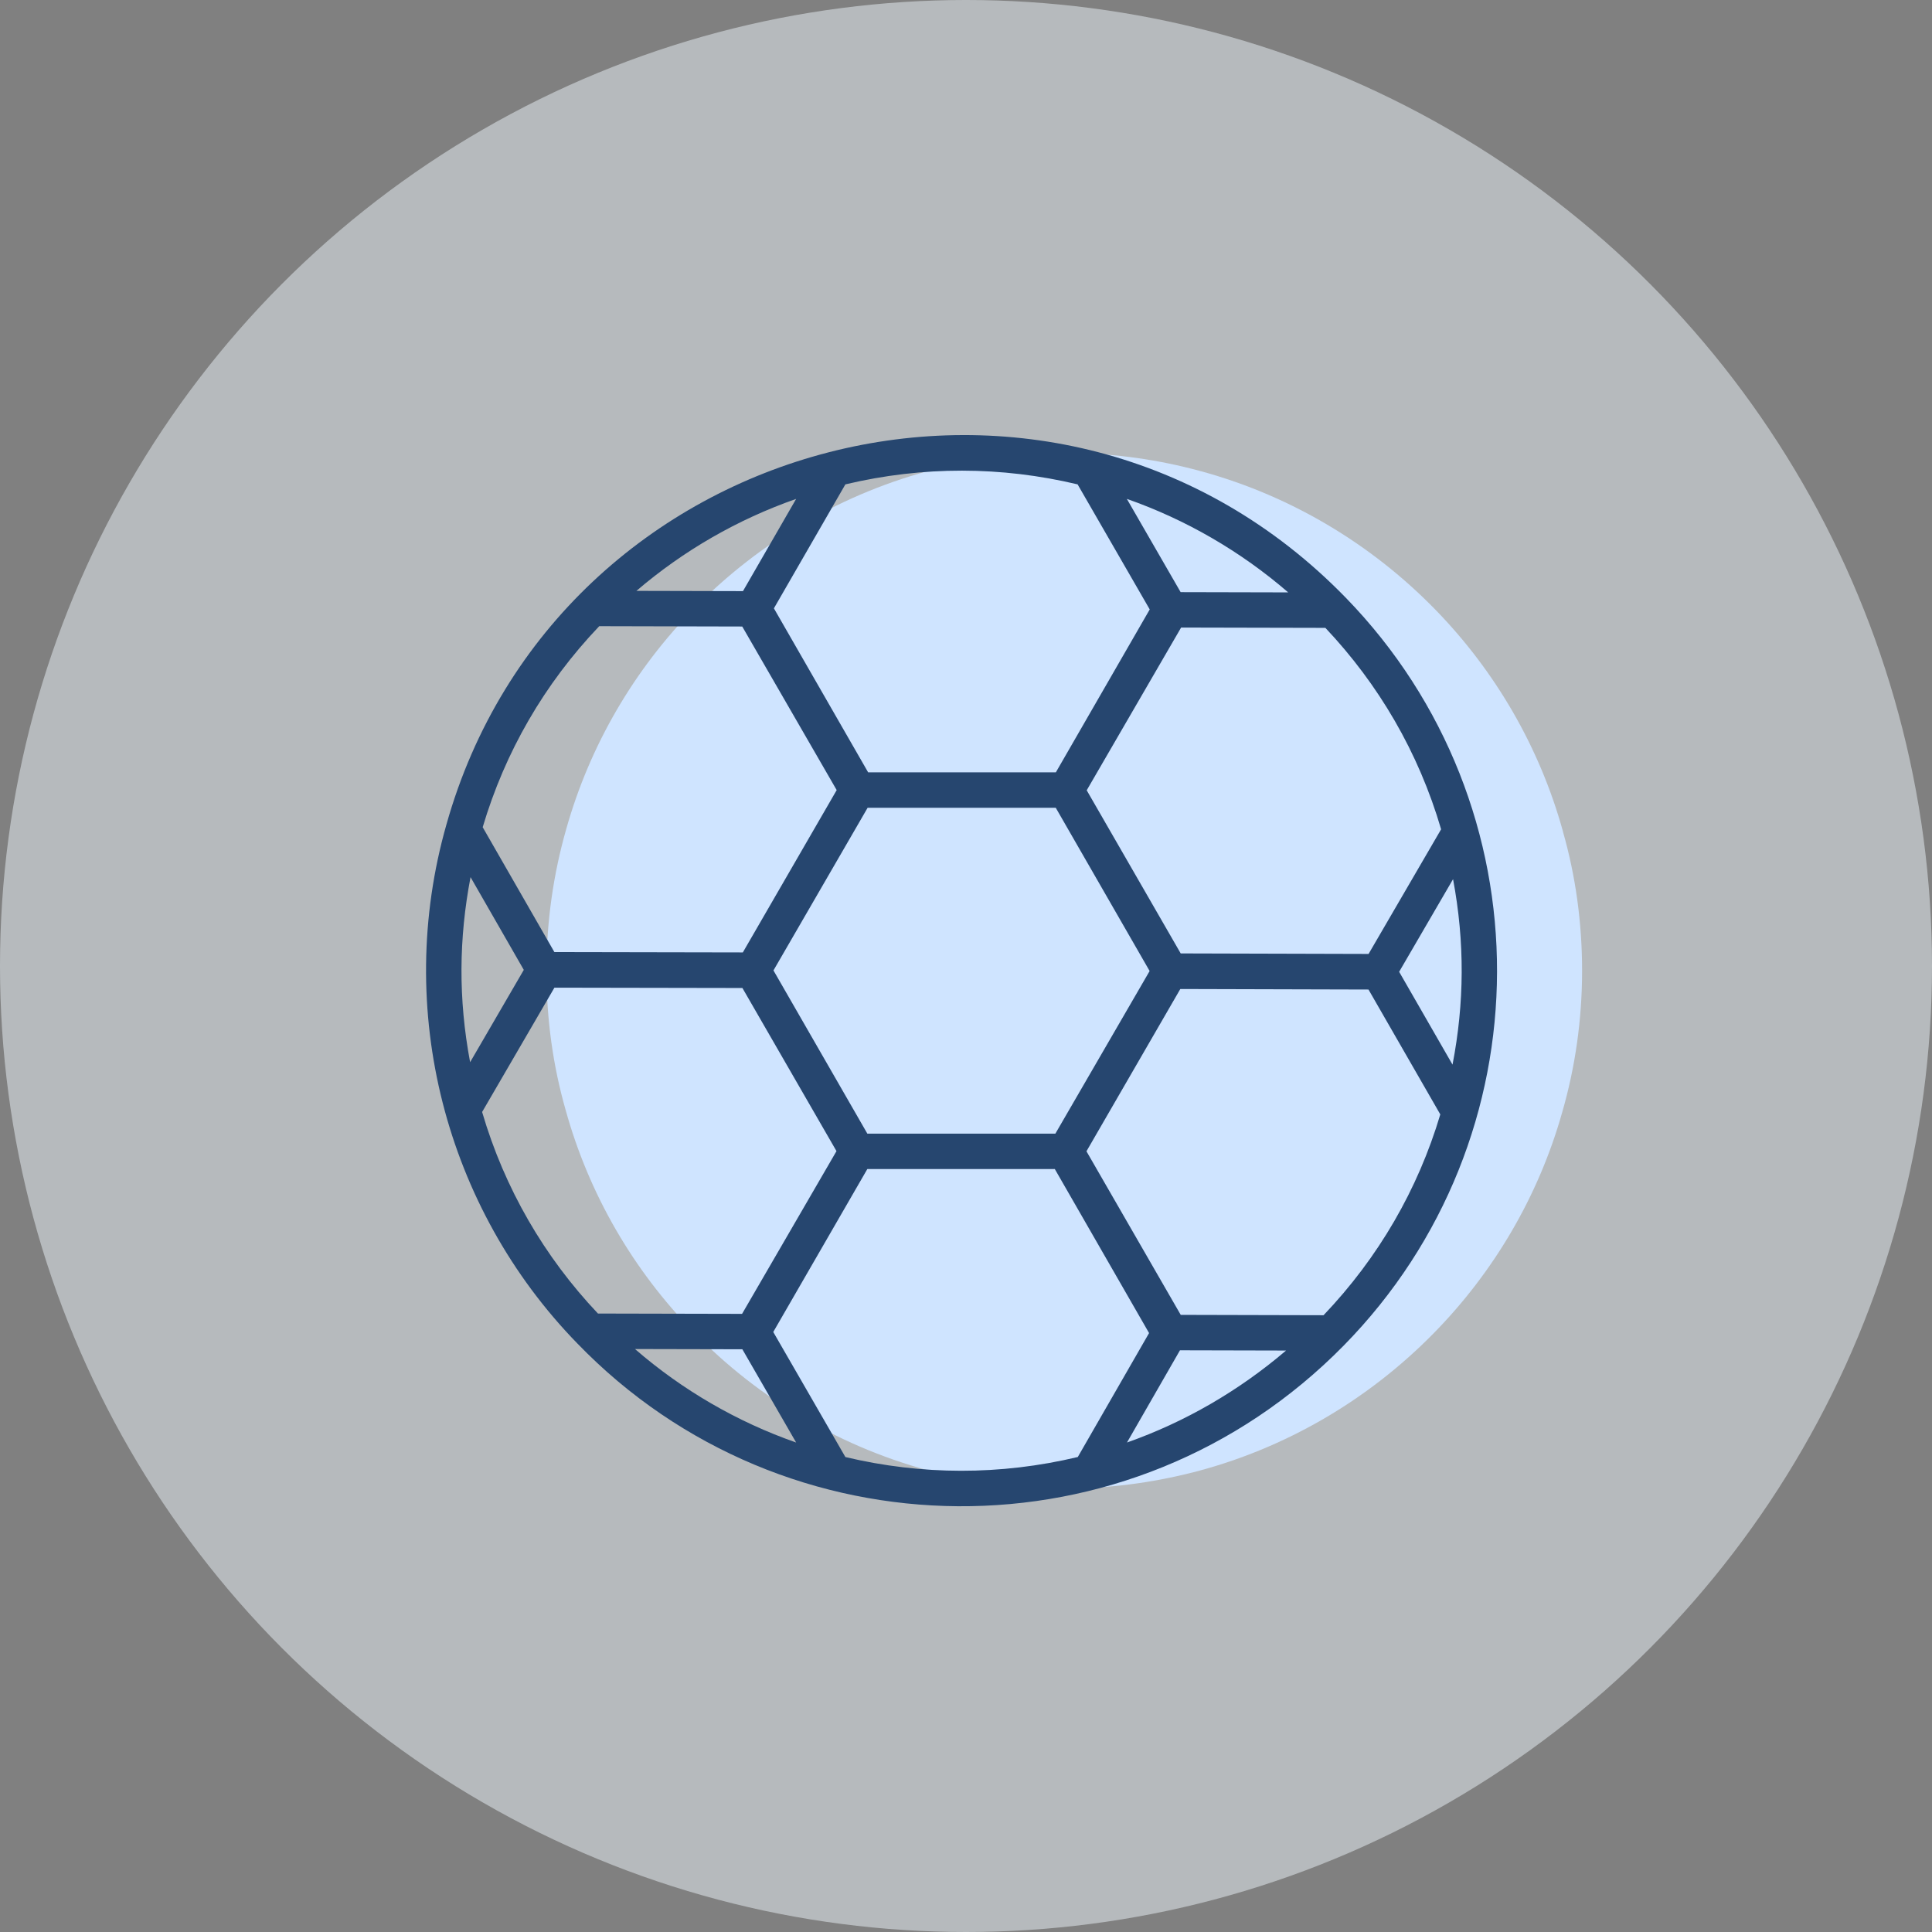
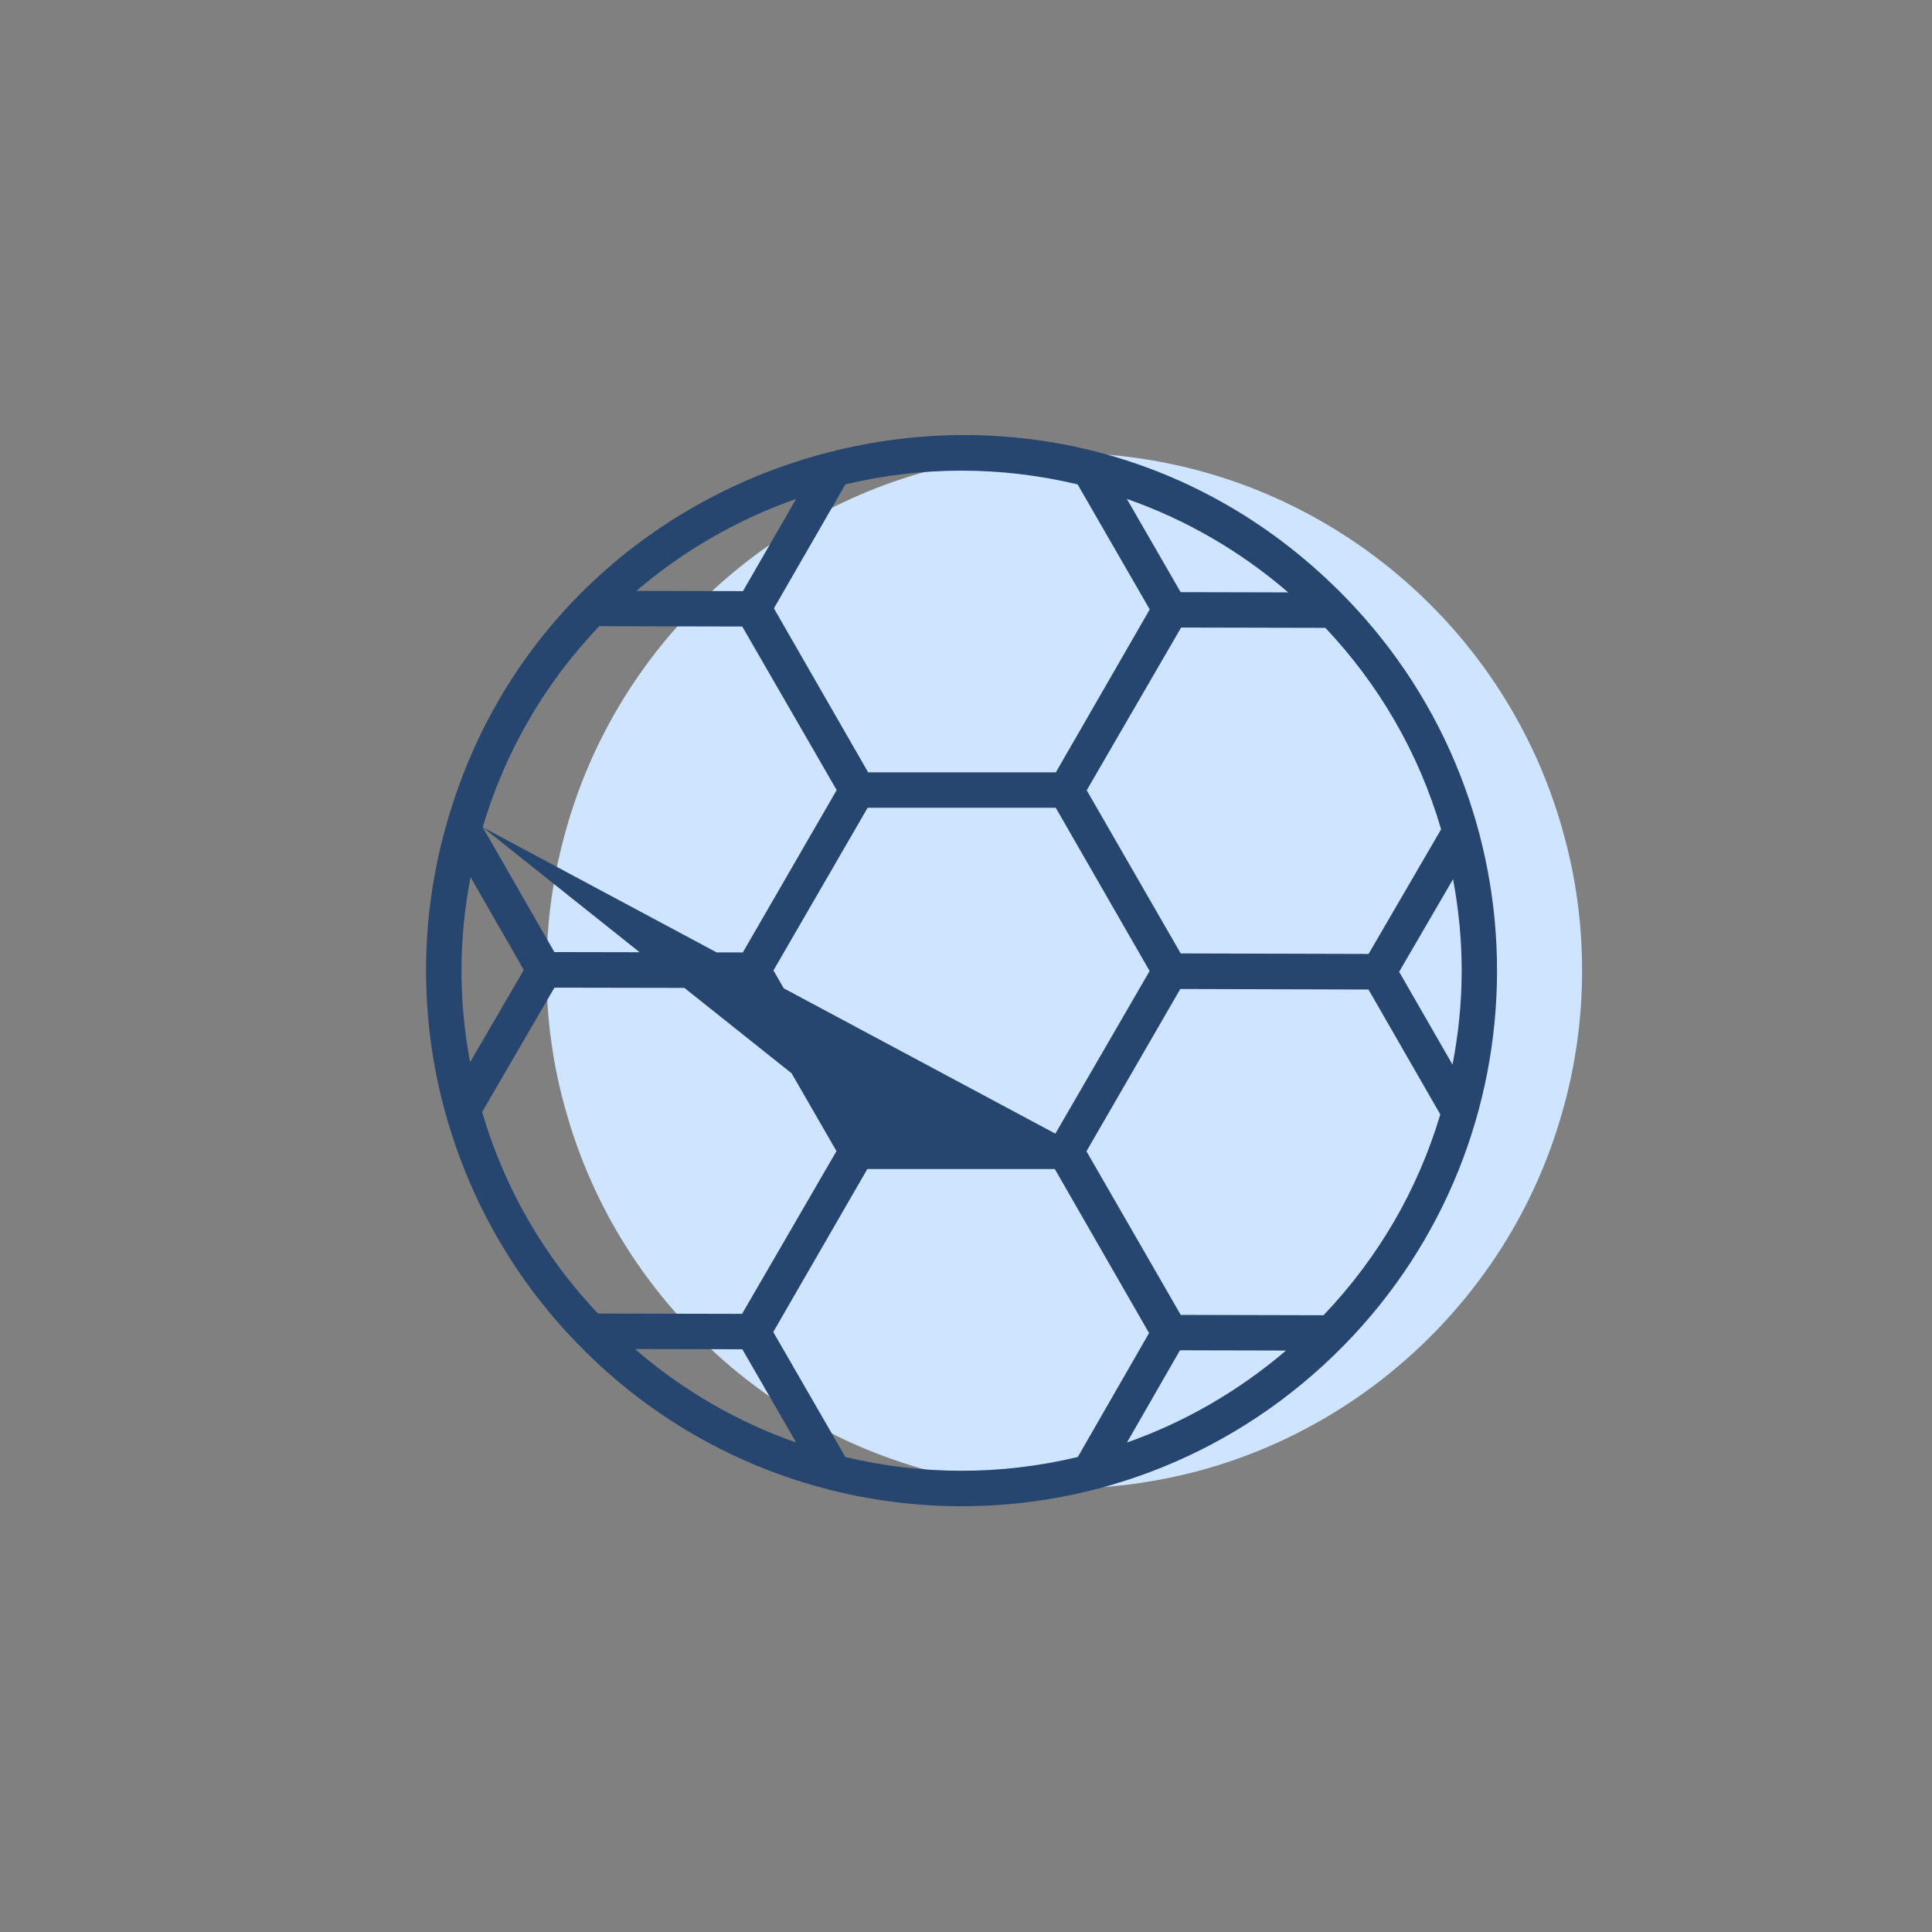
<svg xmlns="http://www.w3.org/2000/svg" width="131" height="131" viewBox="0 0 131 131" fill="none">
  <rect x="0" y="0" width="131" height="131" fill="#808080" stroke="none" />
-   <circle opacity="0.5" cx="65.5" cy="65.5" r="65.5" fill="#EDF4FB" />
  <path d="M107.274 65.819C107.274 69.141 106.807 72.372 105.925 75.421C104.316 81.13 101.279 86.255 97.231 90.381C92.794 94.909 87.15 98.244 80.818 99.853L80.805 99.853C78.041 100.553 75.147 100.93 72.163 100.93C69.179 100.93 66.273 100.553 63.509 99.853C57.112 98.231 51.416 94.858 46.979 90.264C42.943 86.125 39.933 80.974 38.35 75.252C37.494 72.255 37.053 69.089 37.053 65.819C37.053 62.497 37.52 59.28 38.389 56.231C39.998 50.509 43.021 45.383 47.069 41.257C51.507 36.729 57.164 33.394 63.509 31.786C66.272 31.085 69.179 30.709 72.163 30.709C75.147 30.709 78.041 31.085 80.805 31.786C87.201 33.407 92.897 36.781 97.361 41.374C101.383 45.513 104.393 50.651 105.976 56.373L105.976 56.387C106.833 59.384 107.274 62.55 107.274 65.819Z" fill="#CFE4FF" />
-   <path d="M30.272 55.901C26.695 68.447 30.194 81.908 39.152 91.099L39.155 91.102L39.157 91.103C39.157 91.103 39.157 91.103 39.157 91.103C53.168 105.6 76.648 105.974 91.126 91.221C104.93 77.153 104.961 54.642 91.26 40.538C71.602 20.312 37.749 29.317 30.272 55.901ZM87.347 40.167L80.053 40.15L76.406 33.827C80.411 35.232 84.119 37.38 87.347 40.167ZM97.715 56.231L92.797 64.682L80.058 64.647C79.407 63.516 82.419 68.745 73.685 53.586L80.086 42.551L89.868 42.573C93.469 46.388 96.181 50.989 97.715 56.231ZM97.66 75.563C96.144 80.645 93.48 85.26 89.743 89.18L80.06 89.156L73.668 78.064C74.318 76.939 71.311 82.14 80.031 67.06L92.791 67.095L97.66 75.563ZM57.322 98.796L52.431 90.316L58.809 79.268C59.148 79.268 56.629 79.268 71.523 79.269L77.913 90.389L73.08 98.793C67.819 100.048 62.485 100.025 57.322 98.796ZM43.056 91.472L50.336 91.488L53.983 97.811C49.973 96.406 46.27 94.258 43.056 91.472ZM32.69 75.399L37.593 66.969L50.34 66.992C50.992 68.123 47.977 62.895 56.718 78.052L50.316 89.087L40.545 89.065C36.912 85.227 34.213 80.596 32.69 75.399ZM32.729 56.089C34.243 50.995 36.89 46.386 40.632 42.458L50.328 42.481L56.732 53.573C56.081 54.698 59.089 49.496 50.368 64.58L37.59 64.556L32.729 56.089ZM71.56 76.868L58.811 76.867C50.087 61.701 53.096 66.932 52.445 65.8C61.195 50.686 58.177 55.899 58.83 54.771L71.586 54.771C80.309 69.939 77.3 64.708 77.951 65.84C69.192 80.953 72.213 75.74 71.56 76.868ZM50.377 40.082L43.152 40.065C46.352 37.325 50.024 35.215 53.983 33.828L50.377 40.082ZM80.008 91.557L87.201 91.574C84 94.305 80.353 96.422 76.415 97.81L80.008 91.557ZM73.067 32.843L77.958 41.323L71.592 52.37L58.865 52.37L52.475 41.249L57.321 32.843C62.588 31.591 67.9 31.614 73.067 32.843ZM31.905 59.474L35.516 65.763L31.876 72.024C31.069 67.717 31.113 63.628 31.905 59.474ZM98.489 72.188L94.87 65.893L98.525 59.613C99.329 63.908 99.293 68.015 98.489 72.188Z" fill="#26466F" />
+   <path d="M30.272 55.901C26.695 68.447 30.194 81.908 39.152 91.099L39.155 91.102L39.157 91.103C39.157 91.103 39.157 91.103 39.157 91.103C53.168 105.6 76.648 105.974 91.126 91.221C104.93 77.153 104.961 54.642 91.26 40.538C71.602 20.312 37.749 29.317 30.272 55.901ZM87.347 40.167L80.053 40.15L76.406 33.827C80.411 35.232 84.119 37.38 87.347 40.167ZM97.715 56.231L92.797 64.682L80.058 64.647C79.407 63.516 82.419 68.745 73.685 53.586L80.086 42.551L89.868 42.573C93.469 46.388 96.181 50.989 97.715 56.231ZM97.66 75.563C96.144 80.645 93.48 85.26 89.743 89.18L80.06 89.156L73.668 78.064C74.318 76.939 71.311 82.14 80.031 67.06L92.791 67.095L97.66 75.563ZM57.322 98.796L52.431 90.316L58.809 79.268C59.148 79.268 56.629 79.268 71.523 79.269L77.913 90.389L73.08 98.793C67.819 100.048 62.485 100.025 57.322 98.796ZM43.056 91.472L50.336 91.488L53.983 97.811C49.973 96.406 46.27 94.258 43.056 91.472ZM32.69 75.399L37.593 66.969L50.34 66.992C50.992 68.123 47.977 62.895 56.718 78.052L50.316 89.087L40.545 89.065C36.912 85.227 34.213 80.596 32.69 75.399ZM32.729 56.089C34.243 50.995 36.89 46.386 40.632 42.458L50.328 42.481L56.732 53.573C56.081 54.698 59.089 49.496 50.368 64.58L37.59 64.556L32.729 56.089ZL58.811 76.867C50.087 61.701 53.096 66.932 52.445 65.8C61.195 50.686 58.177 55.899 58.83 54.771L71.586 54.771C80.309 69.939 77.3 64.708 77.951 65.84C69.192 80.953 72.213 75.74 71.56 76.868ZM50.377 40.082L43.152 40.065C46.352 37.325 50.024 35.215 53.983 33.828L50.377 40.082ZM80.008 91.557L87.201 91.574C84 94.305 80.353 96.422 76.415 97.81L80.008 91.557ZM73.067 32.843L77.958 41.323L71.592 52.37L58.865 52.37L52.475 41.249L57.321 32.843C62.588 31.591 67.9 31.614 73.067 32.843ZM31.905 59.474L35.516 65.763L31.876 72.024C31.069 67.717 31.113 63.628 31.905 59.474ZM98.489 72.188L94.87 65.893L98.525 59.613C99.329 63.908 99.293 68.015 98.489 72.188Z" fill="#26466F" />
</svg>